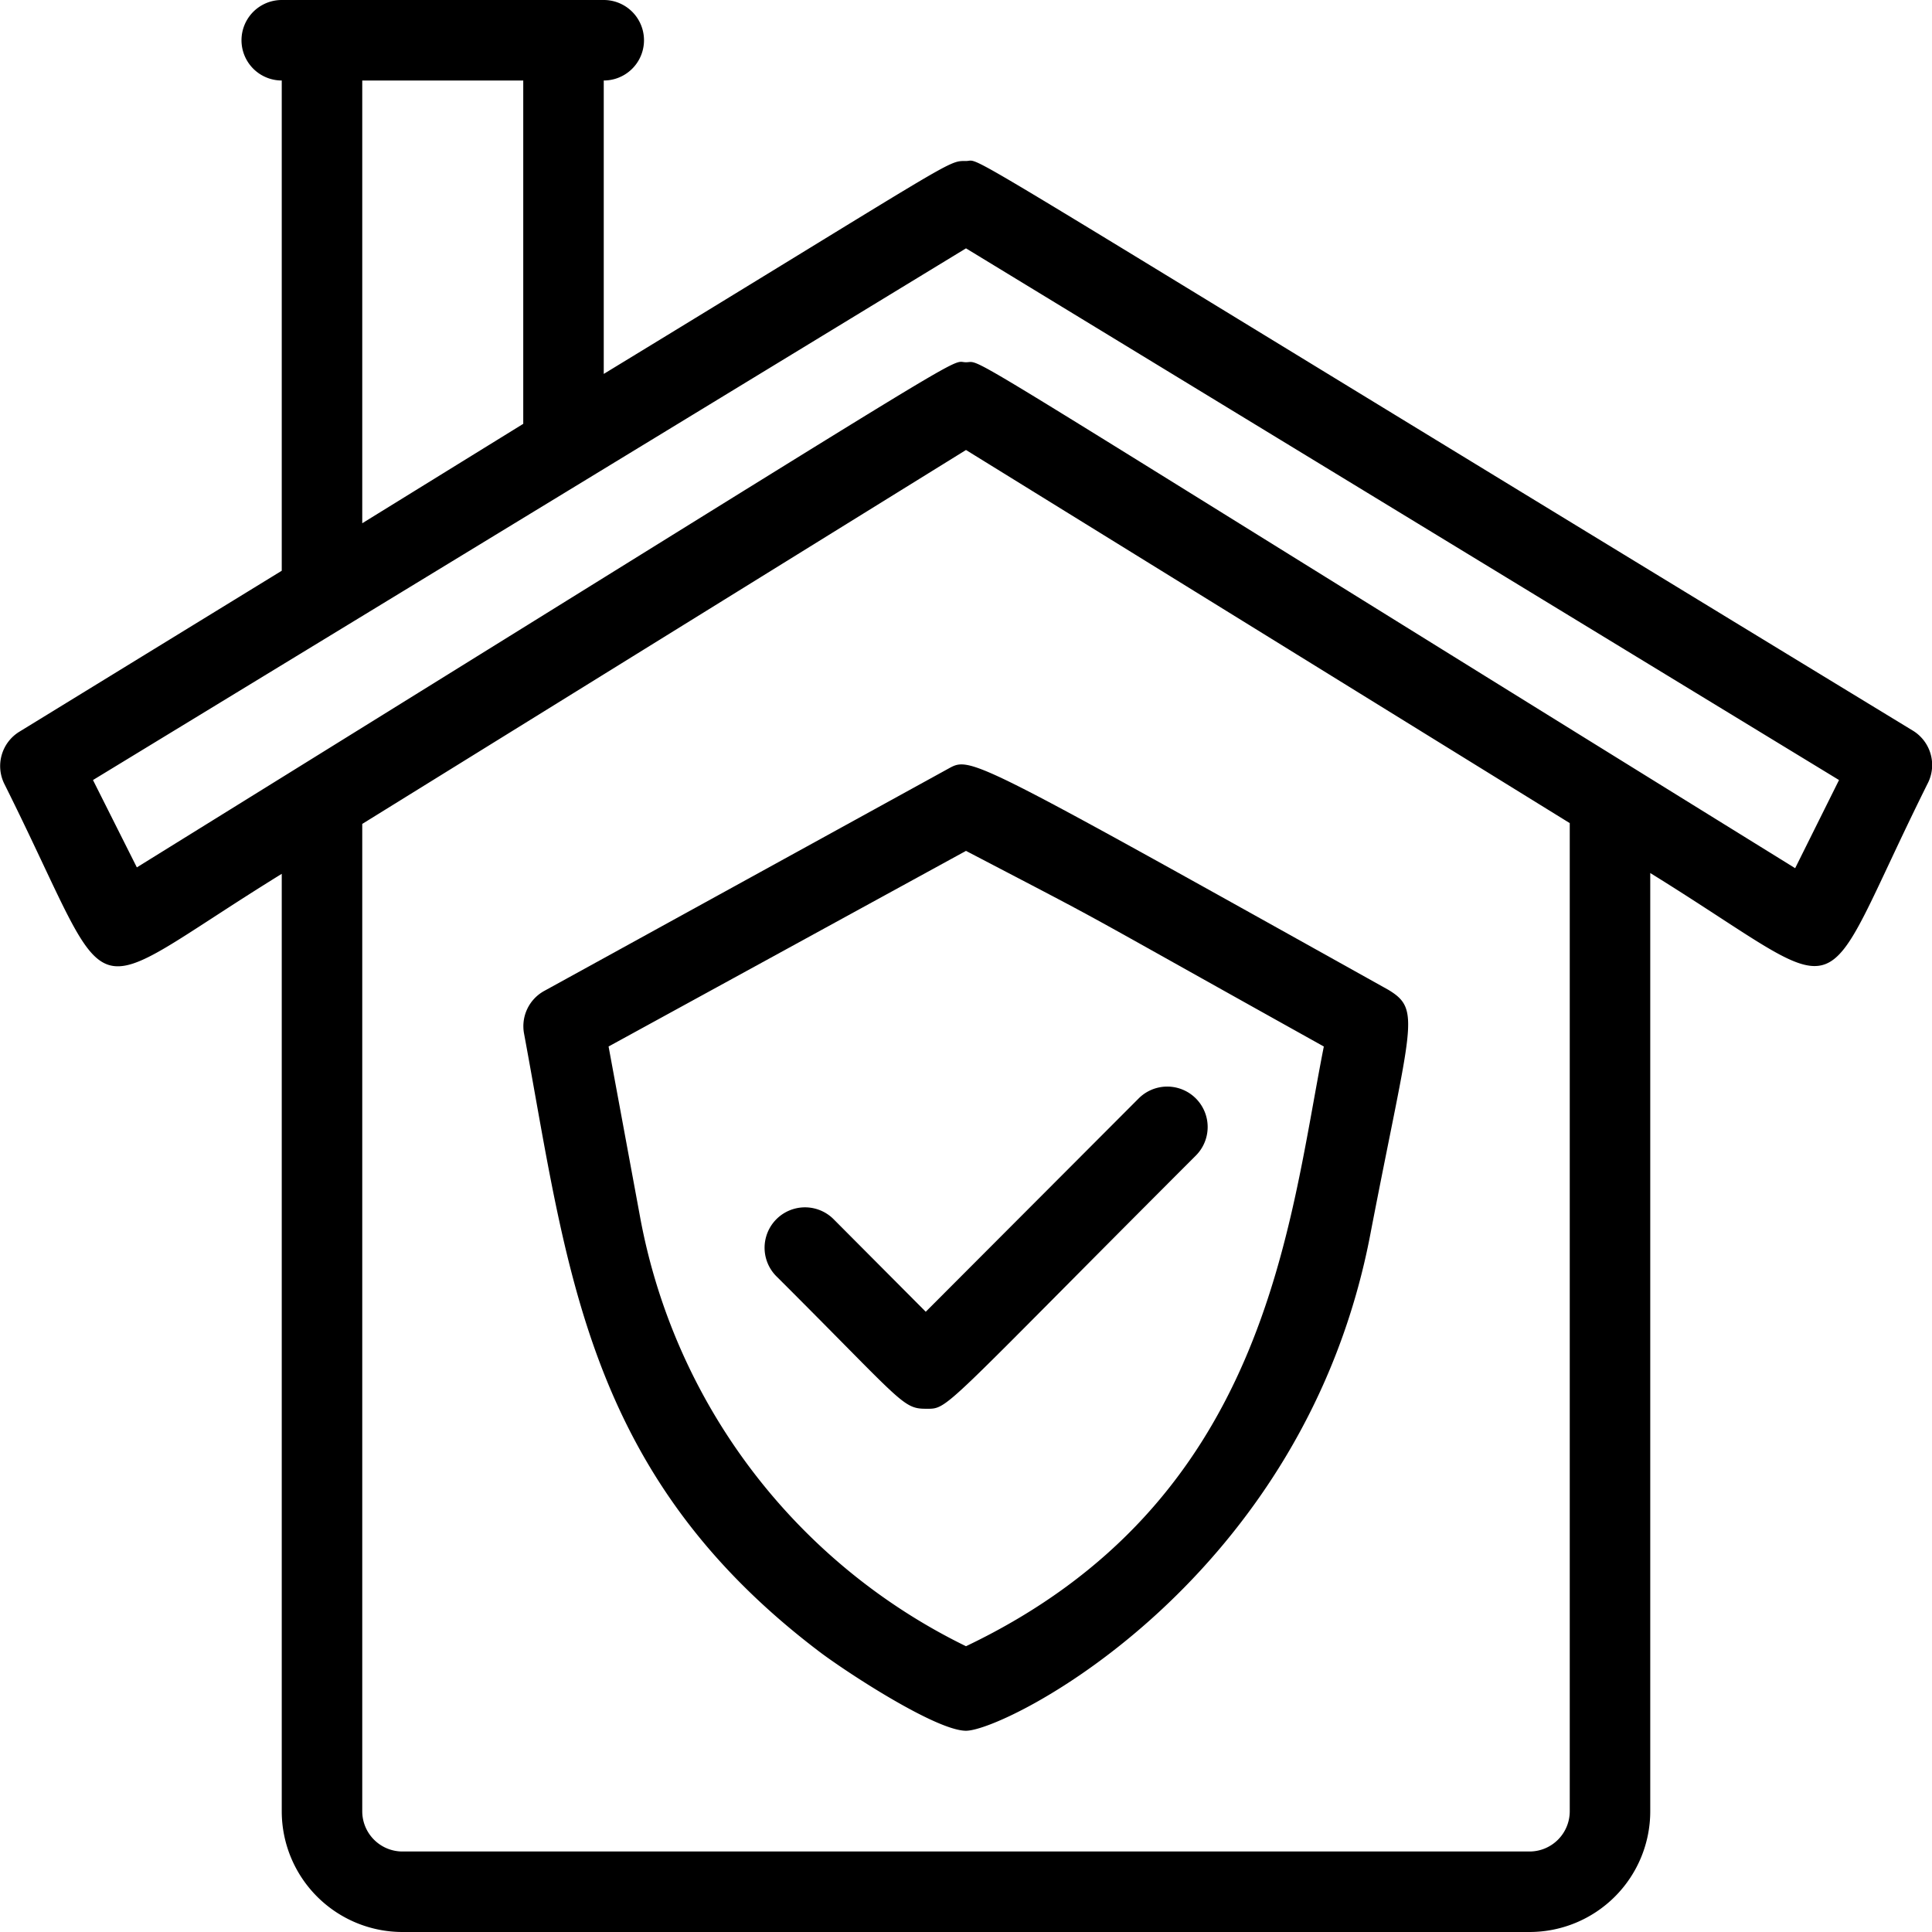
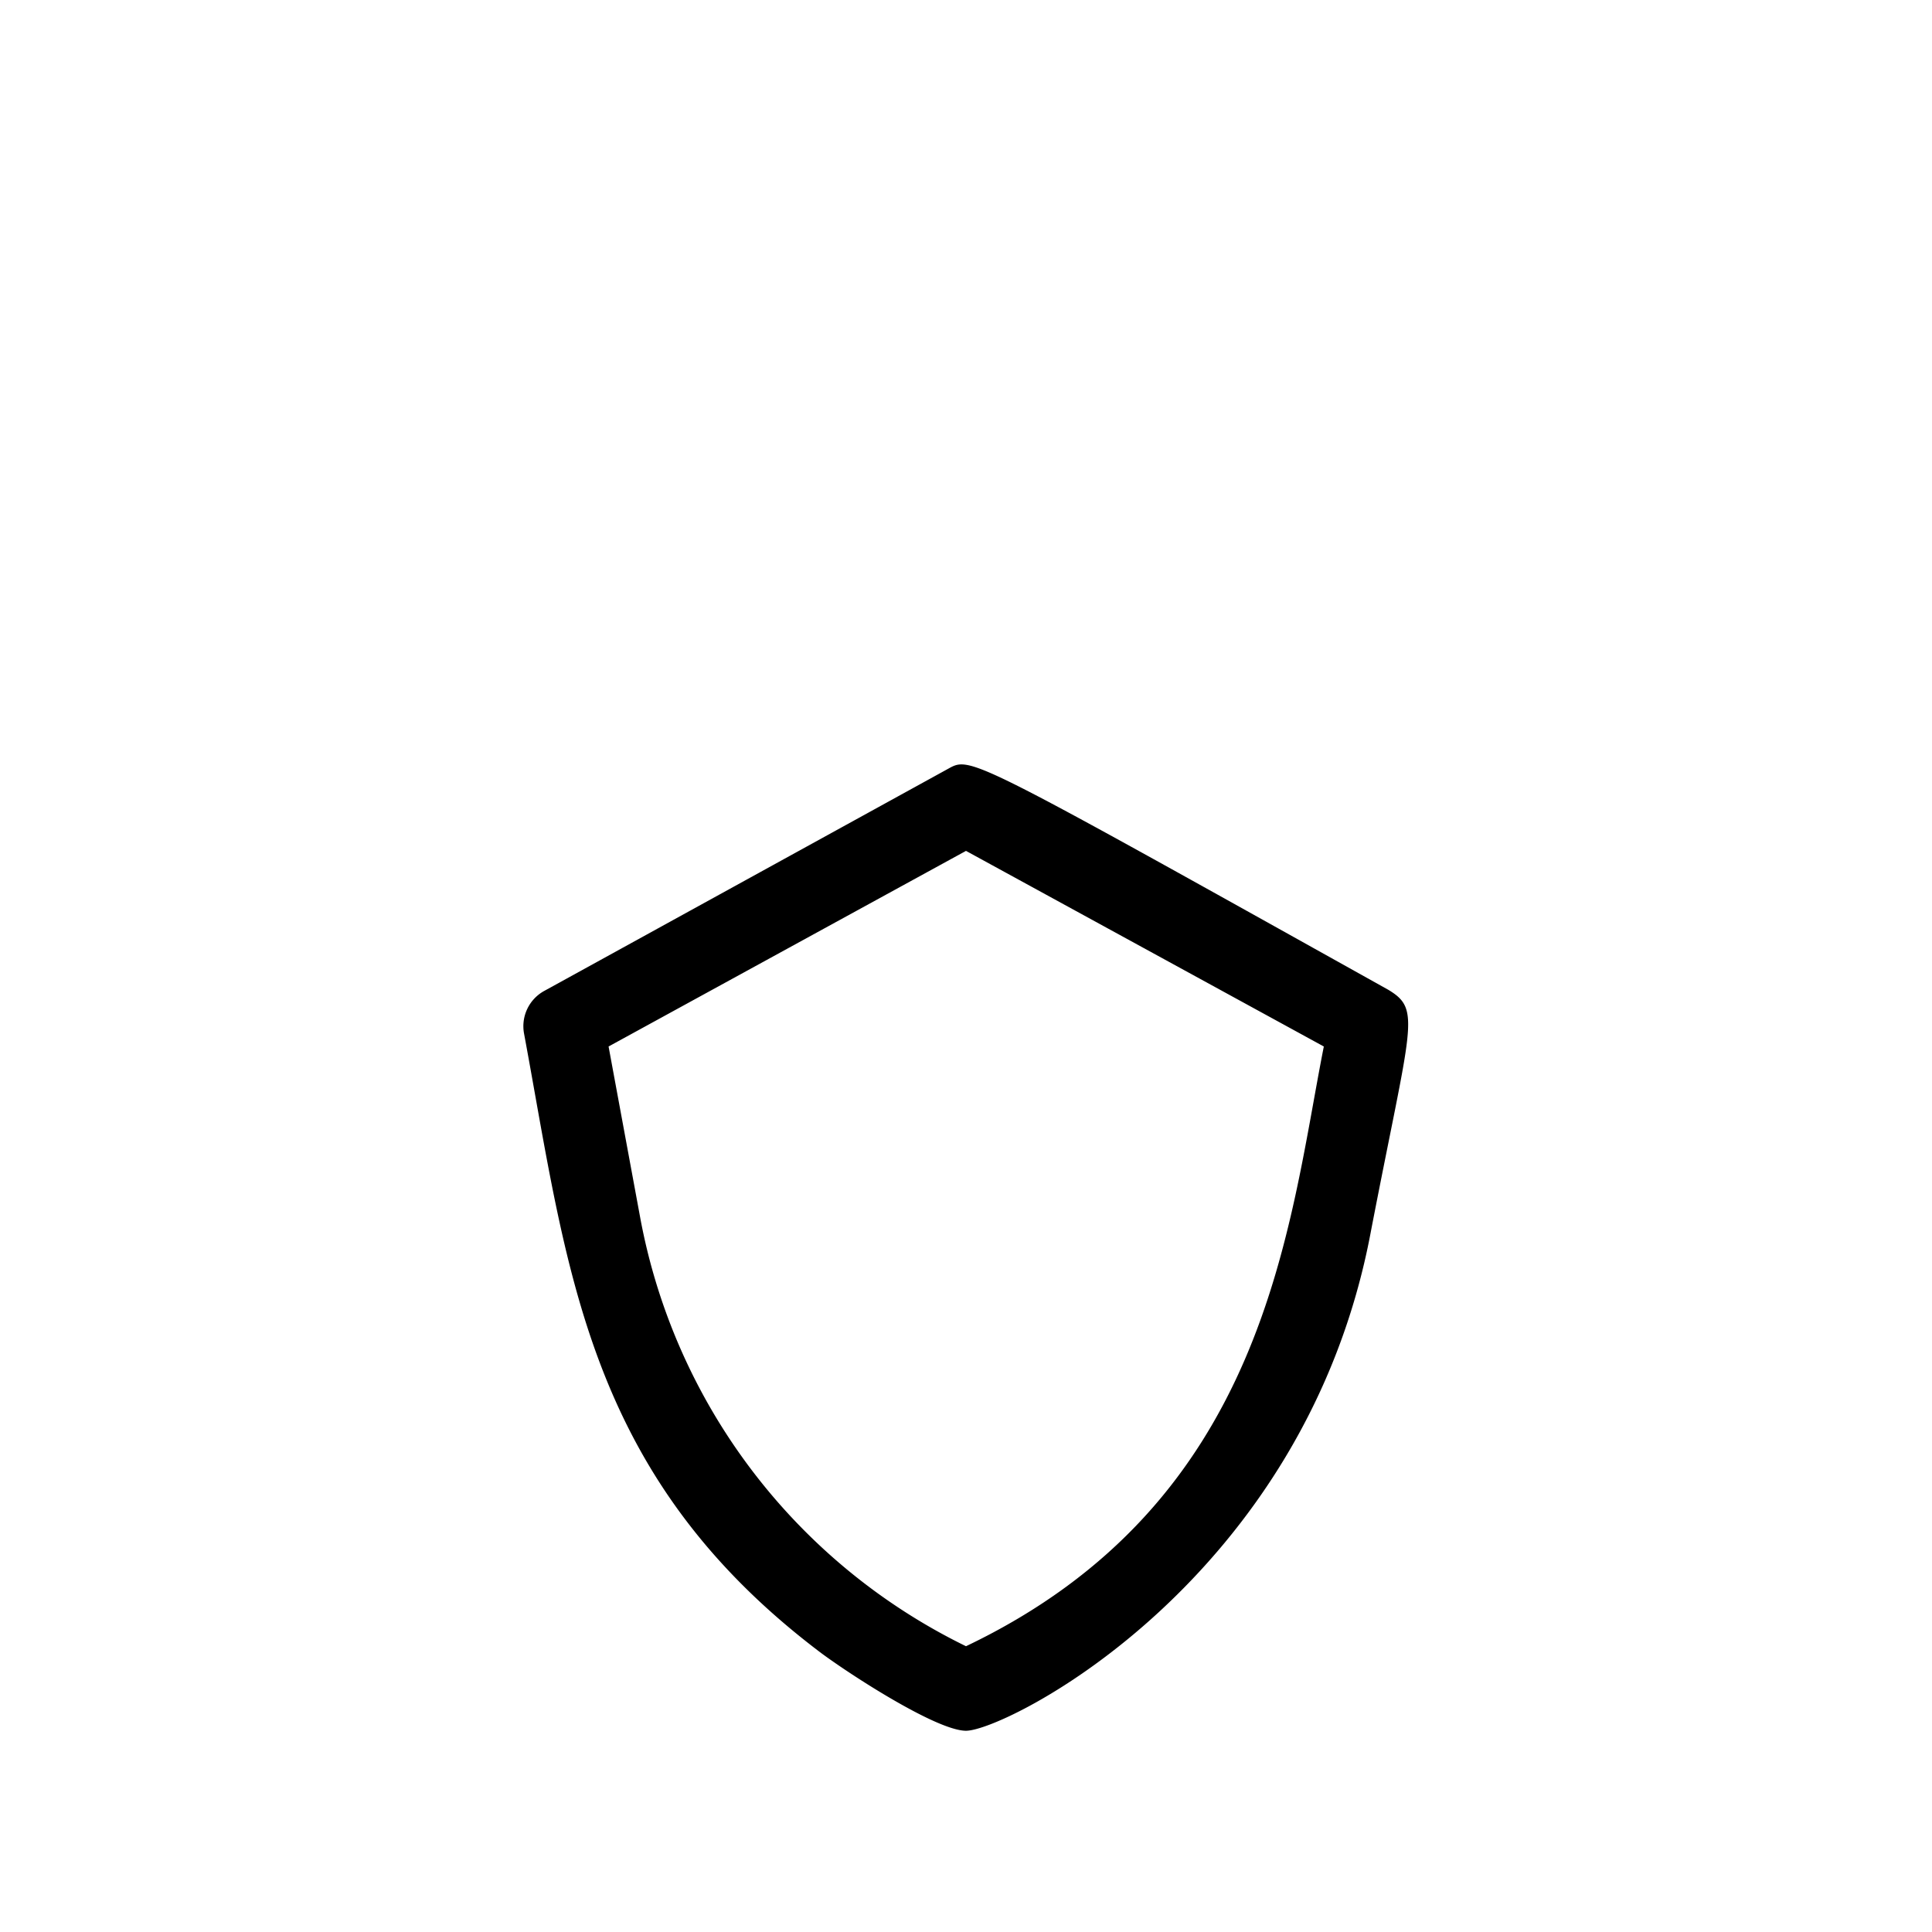
<svg xmlns="http://www.w3.org/2000/svg" width="1600" height="1600" viewBox="0 0 1200 1200">
-   <path d="M1188 453.75C571.25 78.25 611.75 100 600 100s-4.25-2.25-225 132.25V50c8.93 0 17.184-4.766 21.652-12.5a25.005 25.005 0 000-25A25.01 25.01 0 00375 0H175a25.009 25.009 0 00-21.652 12.5 25.005 25.005 0 000 25A25.01 25.01 0 00175 50v304.5l-163 100a24.991 24.991 0 00-10.945 14.449A24.988 24.988 0 002.75 487C75 631.75 45 623 175 542.75V1125a74.986 74.986 0 0021.97 53.031A74.99 74.99 0 00250 1200h700a74.986 74.986 0 0053.031-21.969 74.99 74.99 0 0021.97-53.031V542.25c130.5 80.75 100 89.5 172.5-56a25.003 25.003 0 00-9.5-32.5zM225 50h100v213.25L225 325zm750 1075a24.987 24.987 0 01-7.324 17.676A24.986 24.986 0 01950 1150H250a24.987 24.987 0 01-17.676-7.324A24.986 24.986 0 01225 1125V511.75L600 279.5l375 231.75zm140-585.75C578.25 207 612 225 600 225s25-21-515 313.75L57.75 484.5 600 154.25l542.25 330.25z" />
-   <path d="M588 478L338 615.5a25.009 25.009 0 00-10.539 11.227 24.992 24.992 0 00-1.96 15.273c27 145.25 38 273 182.25 383 15.5 12 73.25 50 92.25 50 25 0 211-93.5 251.5-310.25 25-129.5 31.5-137.5 10.75-150C596 466.25 603.25 469.75 588 478zm234.25 172C800 762.75 787 933.25 600 1022.5a371.524 371.524 0 01-133.07-109.37 371.526 371.526 0 01-69.434-157.63l-19.5-105.5 222-121.5c100 52.25 50 25.5 222.25 121.5z" />
-   <path d="M517.75 757.25a25.107 25.107 0 00-24.246-6.496 25.094 25.094 0 00-17.75 17.75 25.106 25.106 0 006.496 24.246C560.25 870.5 560.5 875 575 875s7.25 3.25 167.75-157.25a25.107 25.107 0 006.496-24.246 25.094 25.094 0 00-17.75-17.75 25.106 25.106 0 00-24.246 6.496L575 814.75z" />
+   <path d="M588 478L338 615.5a25.009 25.009 0 00-10.539 11.227 24.992 24.992 0 00-1.96 15.273c27 145.25 38 273 182.25 383 15.5 12 73.25 50 92.25 50 25 0 211-93.5 251.5-310.25 25-129.5 31.5-137.5 10.75-150C596 466.25 603.25 469.75 588 478zm234.25 172C800 762.75 787 933.25 600 1022.5a371.524 371.524 0 01-133.07-109.37 371.526 371.526 0 01-69.434-157.63l-19.5-105.5 222-121.5z" />
</svg>